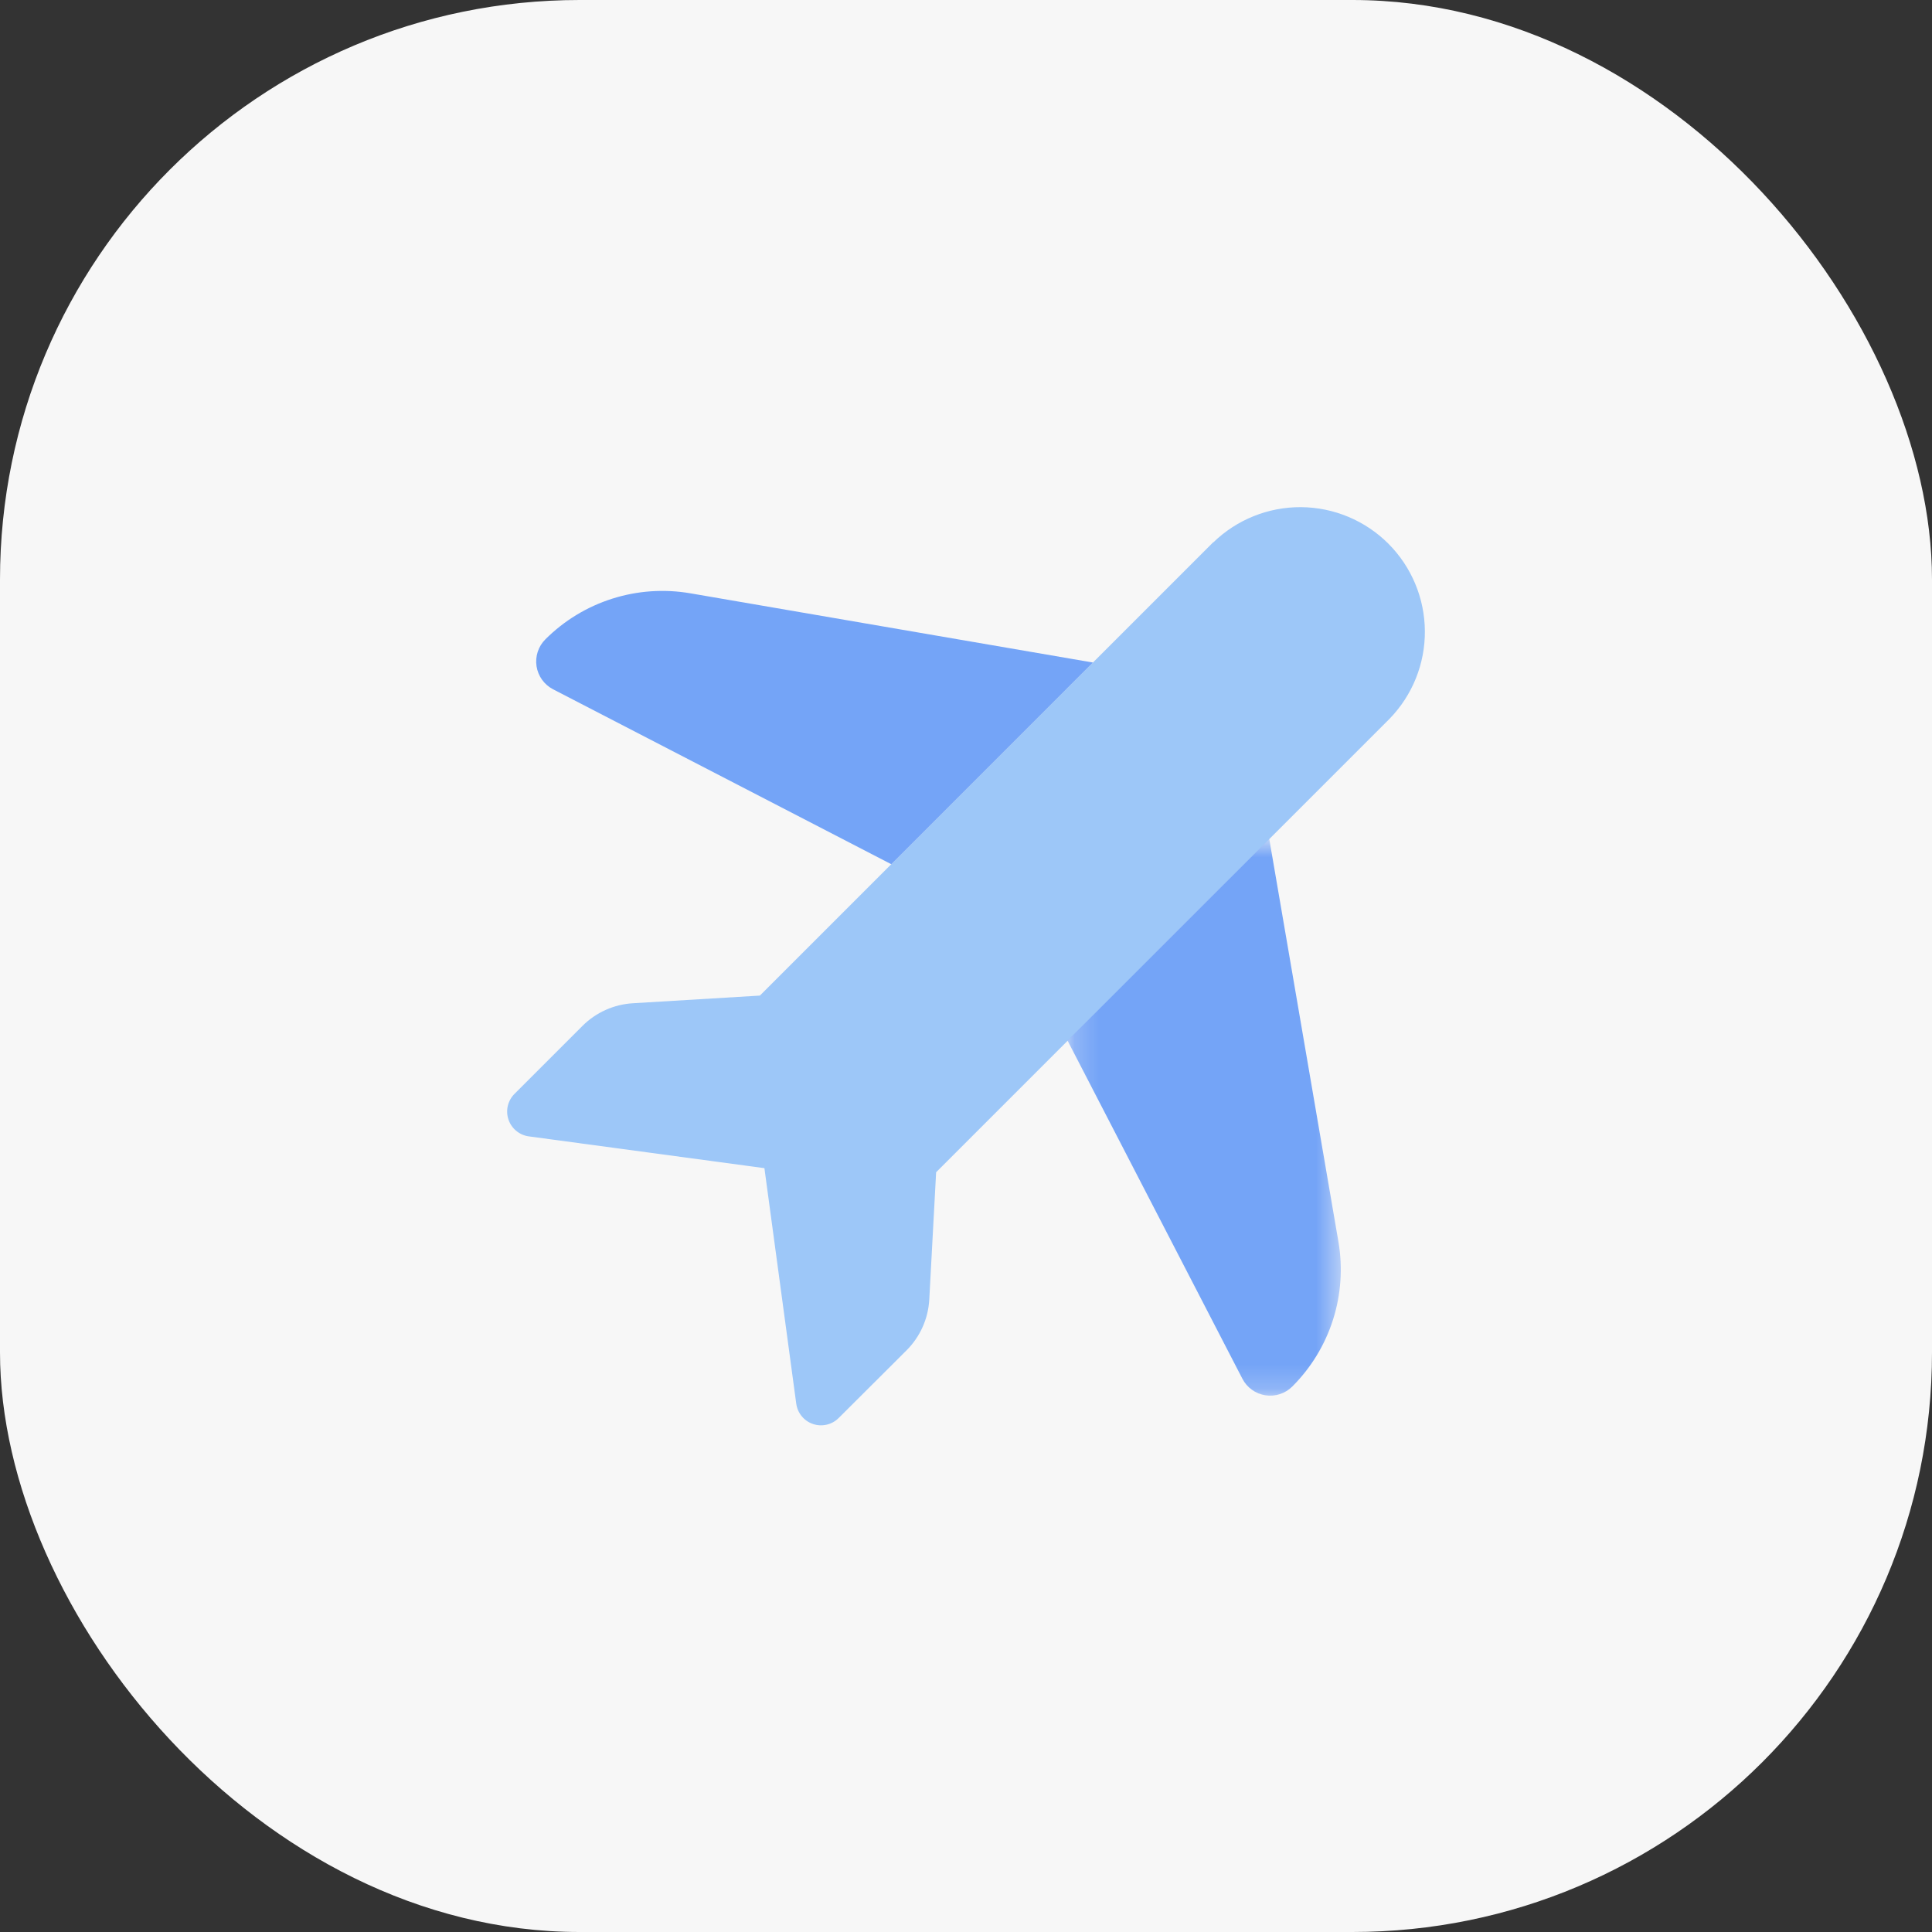
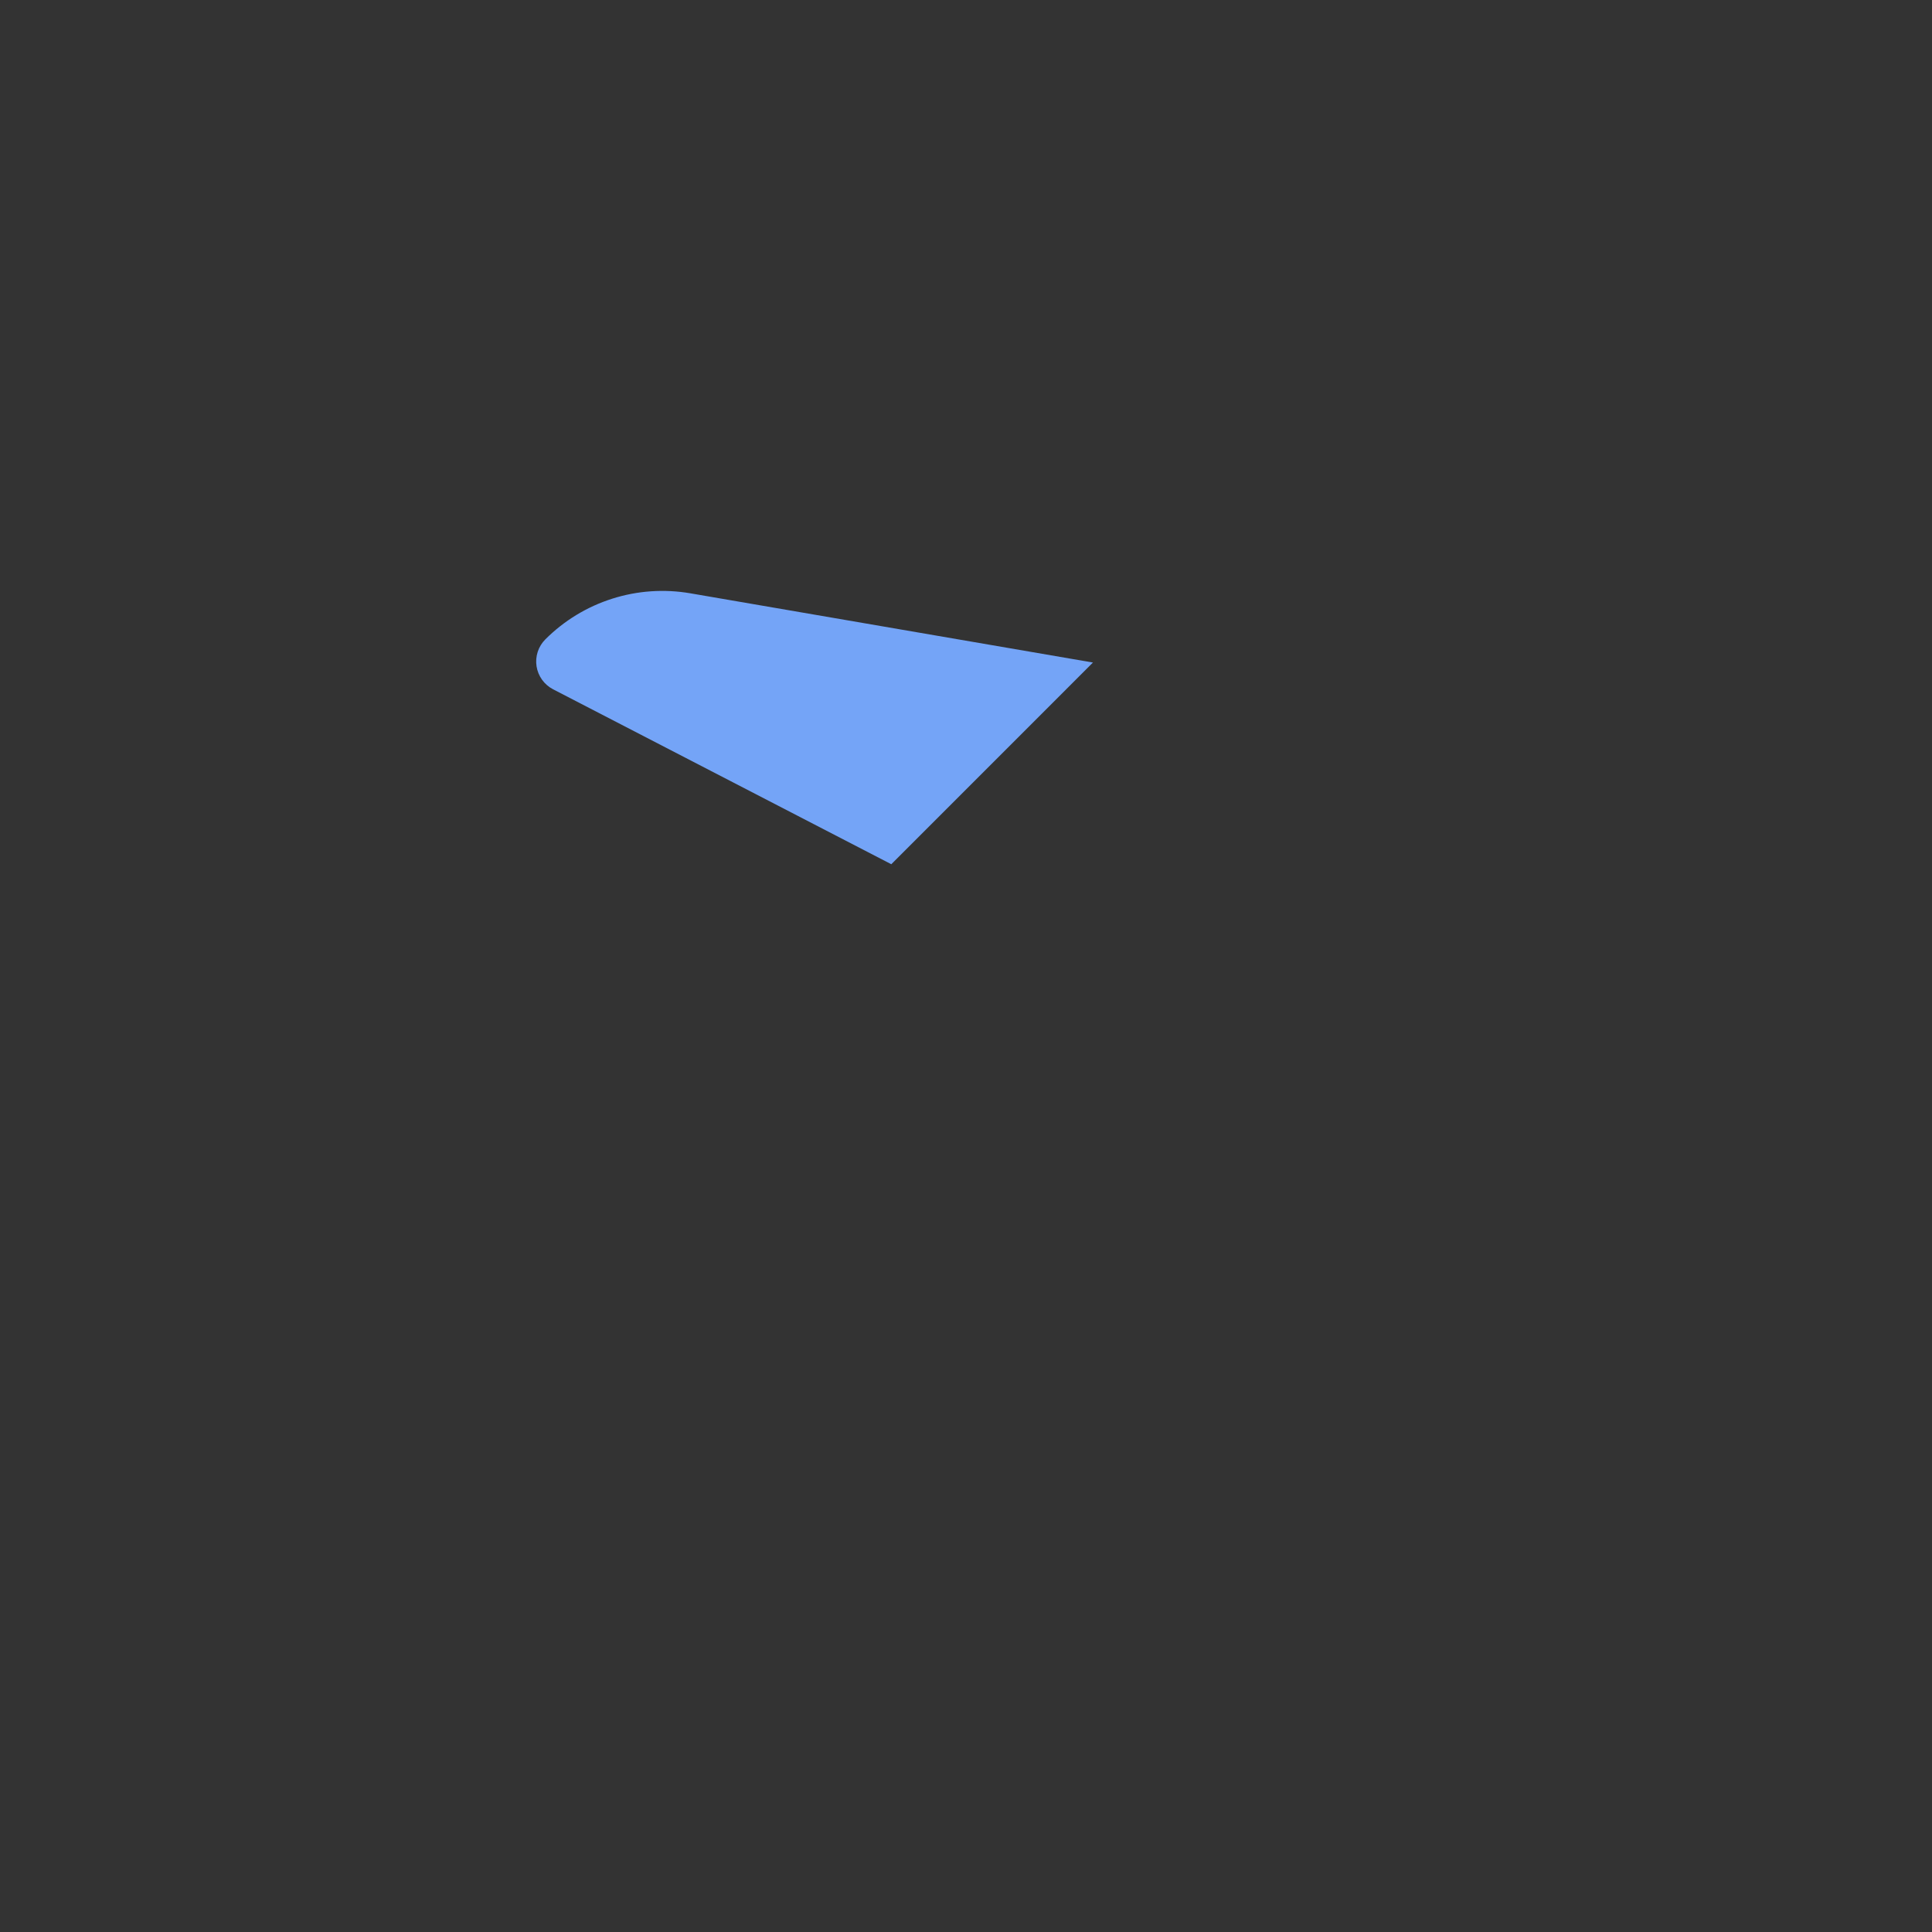
<svg xmlns="http://www.w3.org/2000/svg" width="80" height="80" viewBox="0 0 80 80" fill="none">
  <rect x="0" y="0" width="80" height="80" fill="#333333" stroke="none" />
-   <rect width="80" height="80" rx="24" fill="#F7F7F7" />
-   <path d="M50.243 22.447L31.465 41.225L26.215 41.542C25.424 41.587 24.678 41.921 24.119 42.48L21.303 45.296C21.167 45.432 21.071 45.604 21.027 45.792C20.983 45.98 20.993 46.177 21.055 46.359C21.116 46.542 21.228 46.704 21.377 46.827C21.526 46.95 21.706 47.029 21.897 47.055L31.653 48.371L32.971 58.122C32.997 58.313 33.075 58.494 33.198 58.643C33.321 58.792 33.482 58.904 33.665 58.965C33.848 59.027 34.044 59.036 34.232 58.992C34.42 58.949 34.592 58.853 34.728 58.716L37.54 55.913C38.1 55.353 38.434 54.607 38.479 53.817L38.763 48.54L57.54 29.762C58.486 28.789 59.011 27.483 59.001 26.127C58.991 24.77 58.448 23.472 57.489 22.512C56.529 21.553 55.231 21.01 53.874 21C52.518 20.991 51.212 21.515 50.239 22.461" fill="#9DC7F8" />
  <mask id="mask0_965_16515" style="mask-type:luminance" maskUnits="userSpaceOnUse" x="44" y="34" width="12" height="24">
    <path d="M55.522 34.733H44.207V57.789H55.522V34.733Z" fill="white" />
  </mask>
  <g mask="url(#mask0_965_16515)">
-     <path d="M44.204 43.087L51.445 57.091C51.539 57.272 51.674 57.429 51.84 57.548C52.005 57.667 52.197 57.745 52.398 57.776C52.599 57.807 52.806 57.791 52.999 57.727C53.193 57.664 53.369 57.556 53.513 57.411C54.288 56.637 54.866 55.687 55.198 54.643C55.53 53.599 55.606 52.49 55.42 51.41L52.557 34.735L44.204 43.087Z" fill="#74A4F7" />
-   </g>
+     </g>
  <path d="M36.907 35.786L22.902 28.542C22.721 28.448 22.565 28.313 22.446 28.148C22.327 27.982 22.248 27.791 22.217 27.589C22.186 27.388 22.203 27.182 22.266 26.988C22.329 26.794 22.438 26.618 22.582 26.474C23.357 25.699 24.306 25.122 25.351 24.79C26.395 24.458 27.503 24.382 28.583 24.567L45.257 27.434L36.907 35.786Z" fill="#74A4F7" />
</svg>